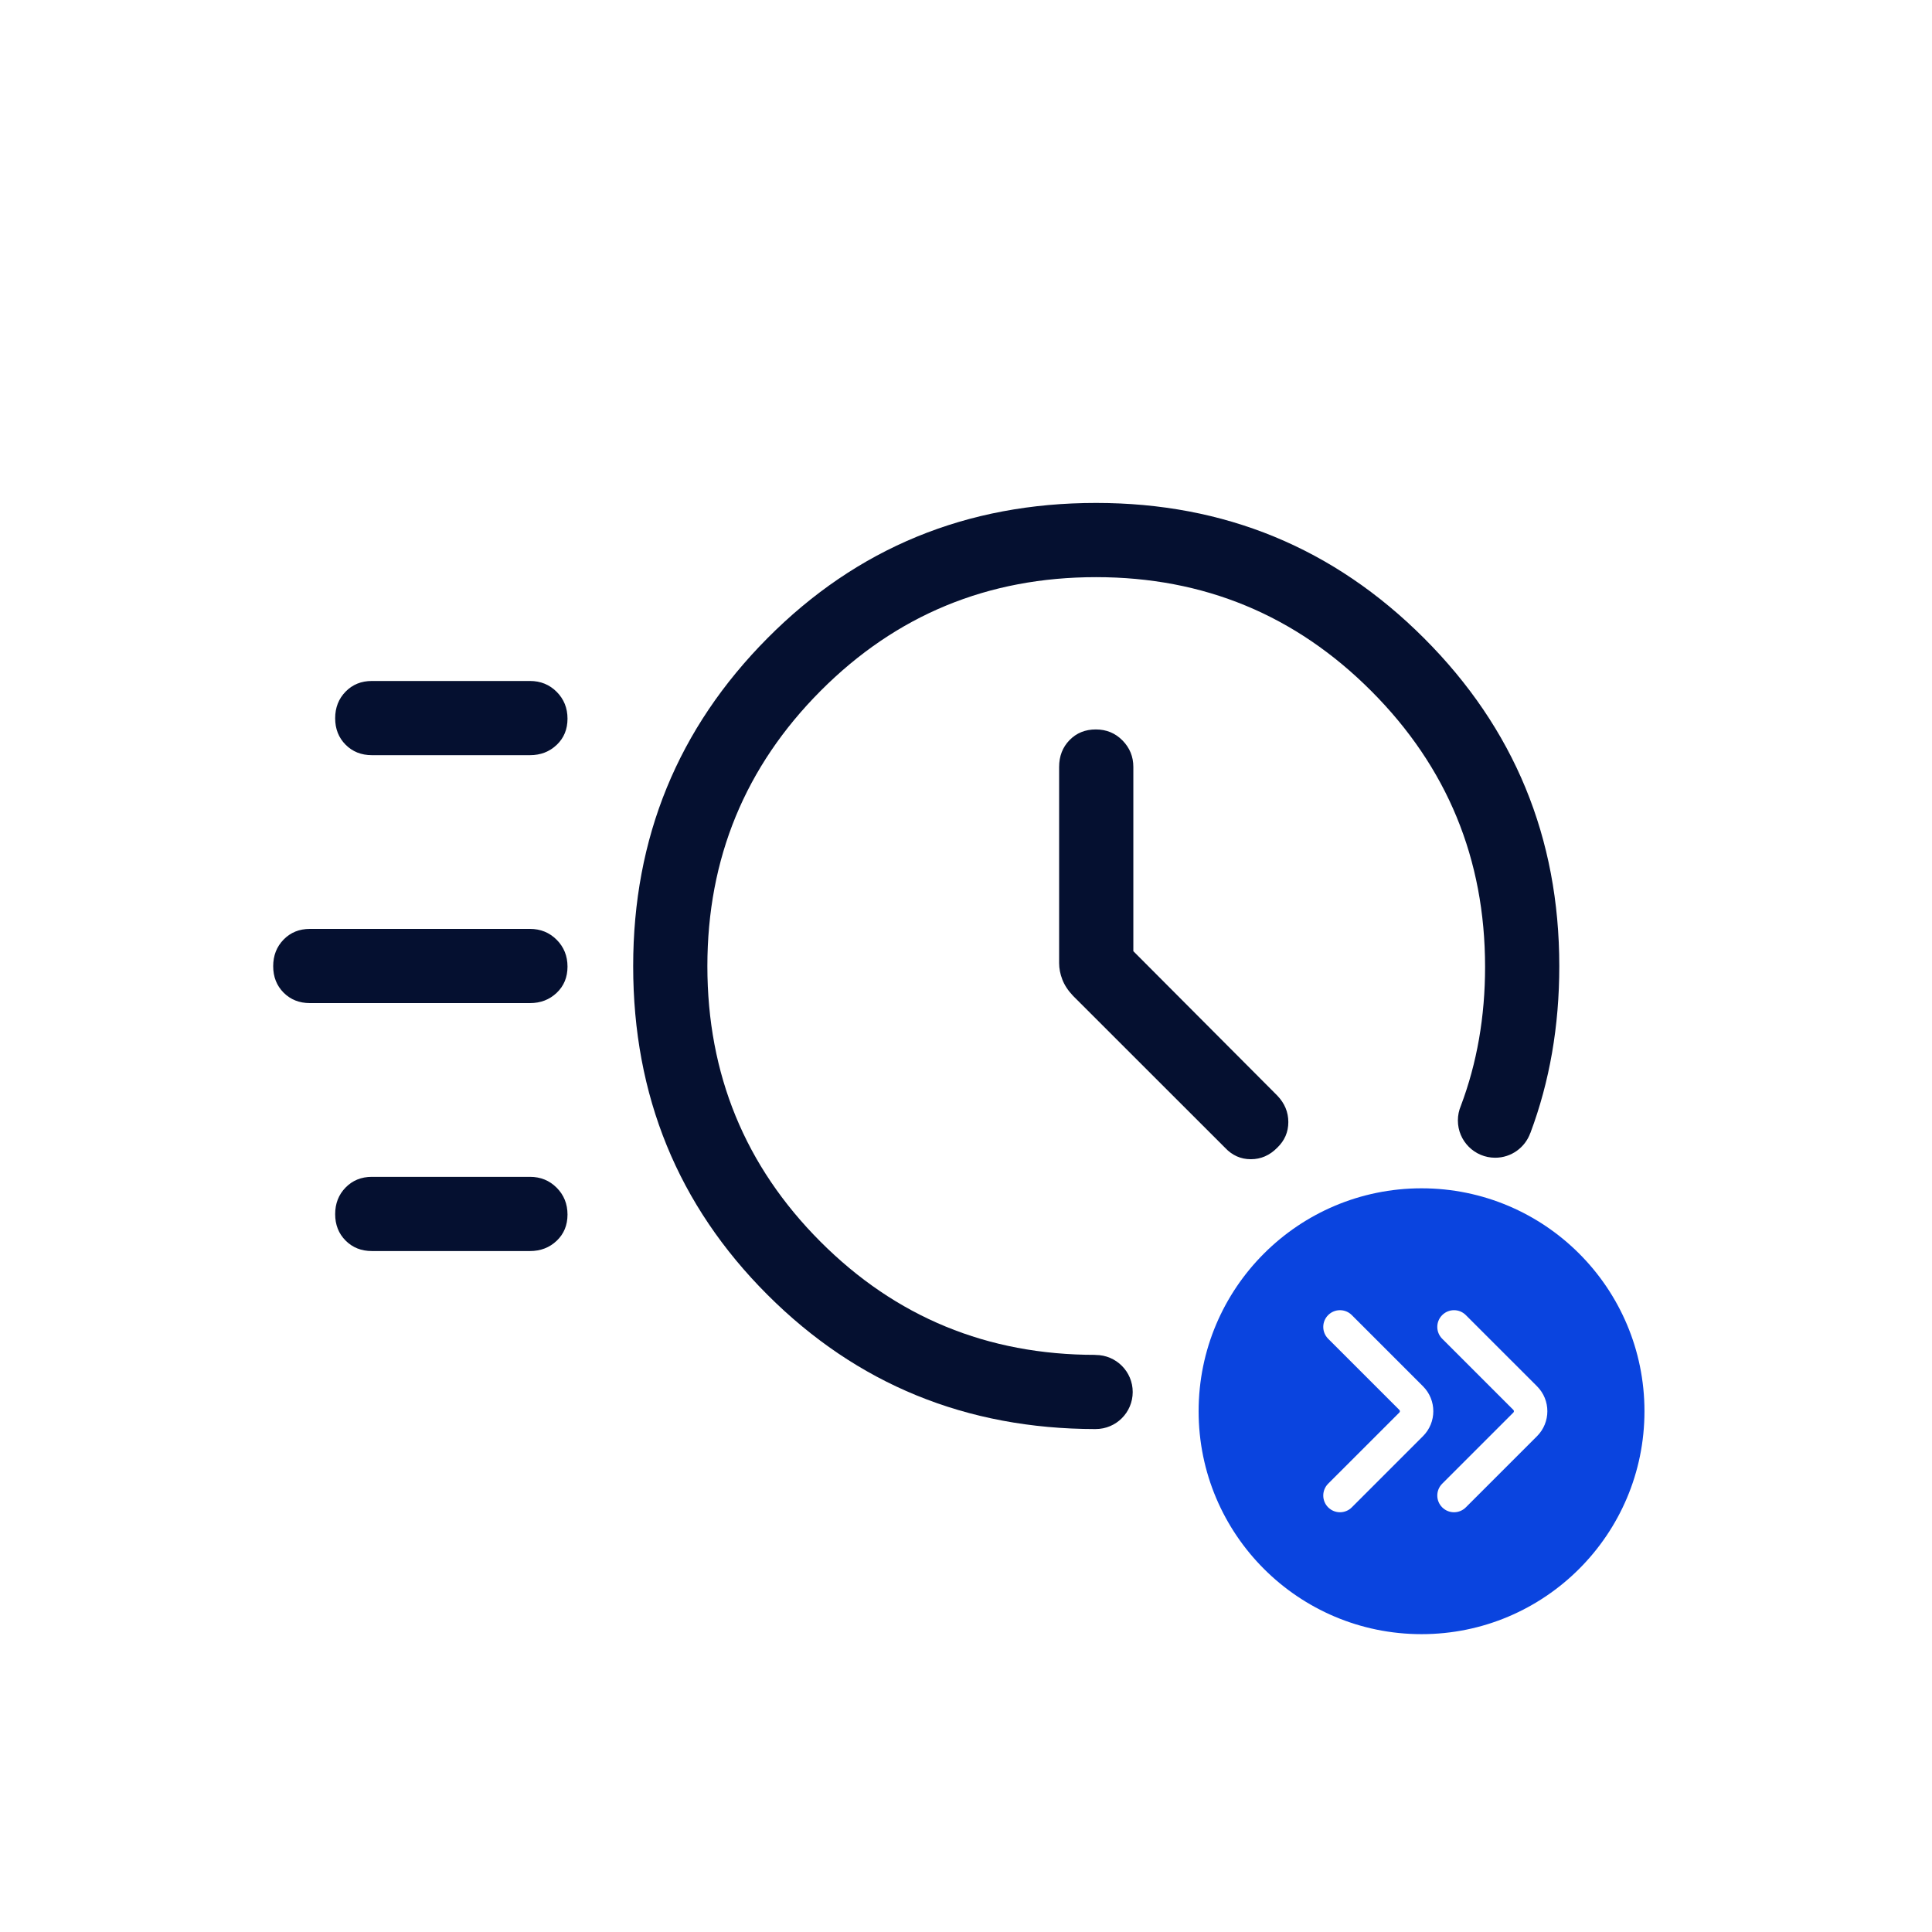
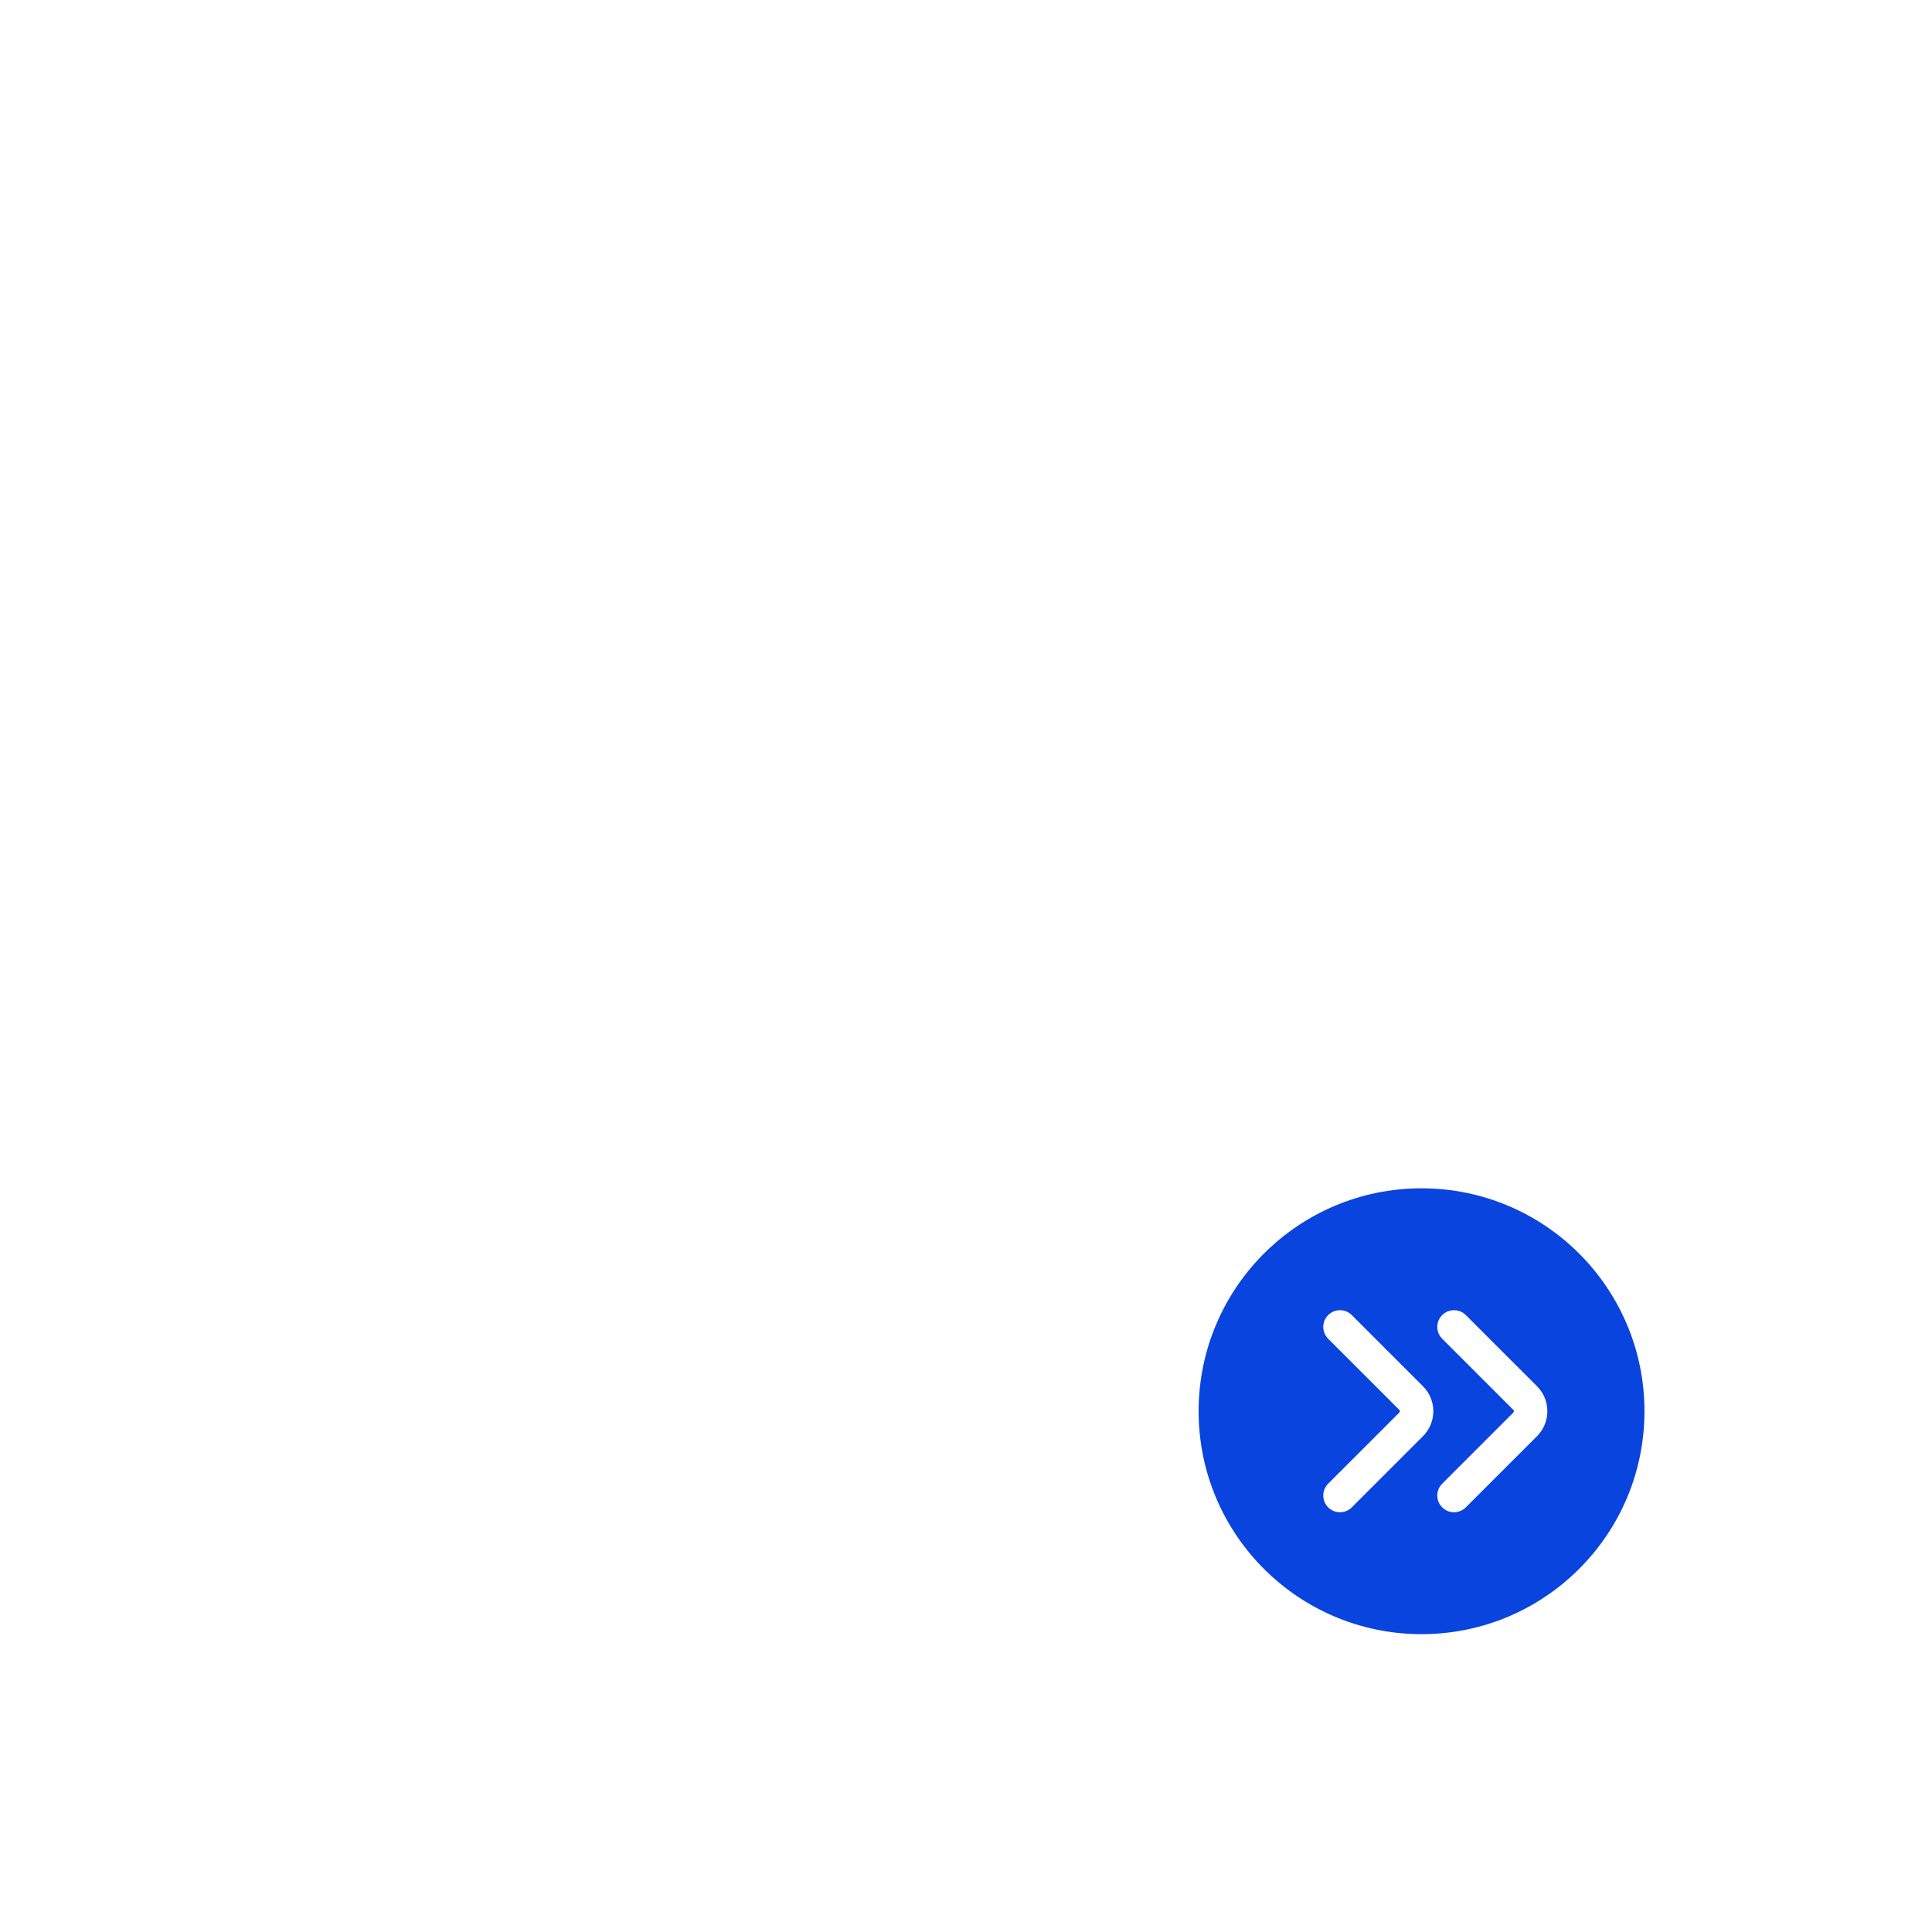
<svg xmlns="http://www.w3.org/2000/svg" width="104" height="104" viewBox="0 0 104 104" fill="none">
  <path fill-rule="evenodd" clip-rule="evenodd" d="M88.522 75.967C88.522 82.594 83.149 87.967 76.522 87.967C69.895 87.967 64.522 82.594 64.522 75.967C64.522 69.339 69.895 63.967 76.522 63.967C83.149 63.967 88.522 69.339 88.522 75.967ZM71.495 70.792C71.847 70.44 72.417 70.44 72.768 70.792L76.599 74.623C77.341 75.365 77.341 76.568 76.599 77.31L72.768 81.141C72.417 81.493 71.847 81.493 71.495 81.141C71.144 80.79 71.144 80.22 71.495 79.868L75.327 76.037C75.366 75.998 75.366 75.935 75.327 75.896L71.495 72.065C71.144 71.713 71.144 71.143 71.495 70.792ZM78.906 70.792C78.555 70.44 77.985 70.44 77.634 70.792C77.282 71.143 77.282 71.713 77.634 72.065L81.465 75.896C81.504 75.935 81.504 75.998 81.465 76.037L77.634 79.868C77.282 80.22 77.282 80.79 77.634 81.141C77.985 81.493 78.555 81.493 78.906 81.141L82.738 77.31C83.48 76.568 83.48 75.365 82.738 74.623L78.906 70.792Z" fill="#0A44DF" />
-   <path fill-rule="evenodd" clip-rule="evenodd" d="M58.965 76.927C52.007 76.918 46.123 74.508 41.312 69.698C36.493 64.88 34.084 58.983 34.084 52.008C34.084 45.092 36.493 39.208 41.312 34.354C46.131 29.5 52.028 27.073 59.002 27.073C65.918 27.073 71.803 29.5 76.656 34.354C81.51 39.208 83.937 45.092 83.937 52.008C83.937 55.234 83.417 58.229 82.379 60.994L82.376 60.993C82.097 61.767 81.357 62.321 80.486 62.321C79.377 62.321 78.478 61.422 78.478 60.313C78.478 60.036 78.535 59.772 78.636 59.532C79.507 57.224 79.942 54.729 79.942 52.046C79.942 46.241 77.902 41.293 73.822 37.203C69.742 33.113 64.802 31.068 59.001 31.068C53.181 31.068 48.239 33.108 44.175 37.188C40.111 41.268 38.078 46.208 38.078 52.009C38.078 57.829 40.106 62.771 44.161 66.835C48.217 70.9 53.151 72.933 58.965 72.933V72.938L58.98 72.938C60.081 72.938 60.974 73.831 60.974 74.932C60.974 76.034 60.081 76.926 58.98 76.926L58.965 76.926V76.927ZM61.008 51.202V41.285C61.008 40.729 60.813 40.254 60.424 39.858C60.036 39.463 59.557 39.266 58.987 39.266C58.418 39.266 57.946 39.458 57.573 39.841C57.2 40.225 57.013 40.706 57.013 41.285V51.847C57.013 52.136 57.07 52.43 57.186 52.73C57.301 53.029 57.493 53.322 57.763 53.606L65.946 61.785C66.33 62.196 66.793 62.401 67.333 62.401C67.874 62.401 68.347 62.195 68.754 61.782C69.152 61.399 69.351 60.939 69.351 60.401C69.351 59.864 69.153 59.389 68.757 58.976L61.008 51.202ZM20.018 40.651C19.448 40.651 18.977 40.463 18.603 40.087C18.229 39.71 18.042 39.236 18.042 38.664C18.042 38.092 18.229 37.614 18.603 37.231C18.977 36.848 19.448 36.657 20.018 36.657H28.53C29.099 36.657 29.578 36.852 29.967 37.242C30.355 37.633 30.549 38.114 30.549 38.686C30.549 39.258 30.355 39.729 29.967 40.097C29.578 40.466 29.099 40.651 28.53 40.651H20.018ZM16.681 53.997C16.111 53.997 15.64 53.809 15.266 53.434C14.892 53.057 14.706 52.583 14.706 52.011C14.706 51.439 14.892 50.961 15.266 50.578C15.64 50.195 16.111 50.003 16.681 50.003H28.53C29.099 50.003 29.578 50.199 29.967 50.589C30.355 50.98 30.549 51.461 30.549 52.033C30.549 52.605 30.355 53.076 29.967 53.444C29.578 53.813 29.099 53.997 28.53 53.997H16.681ZM20.018 67.344C19.448 67.344 18.977 67.156 18.603 66.78C18.229 66.404 18.042 65.93 18.042 65.358C18.042 64.786 18.229 64.308 18.603 63.925C18.977 63.542 19.448 63.35 20.018 63.35H28.53C29.099 63.35 29.578 63.545 29.967 63.936C30.355 64.327 30.549 64.808 30.549 65.38C30.549 65.952 30.355 66.422 29.967 66.791C29.578 67.16 29.099 67.344 28.53 67.344H20.018Z" fill="#051030" />
</svg>